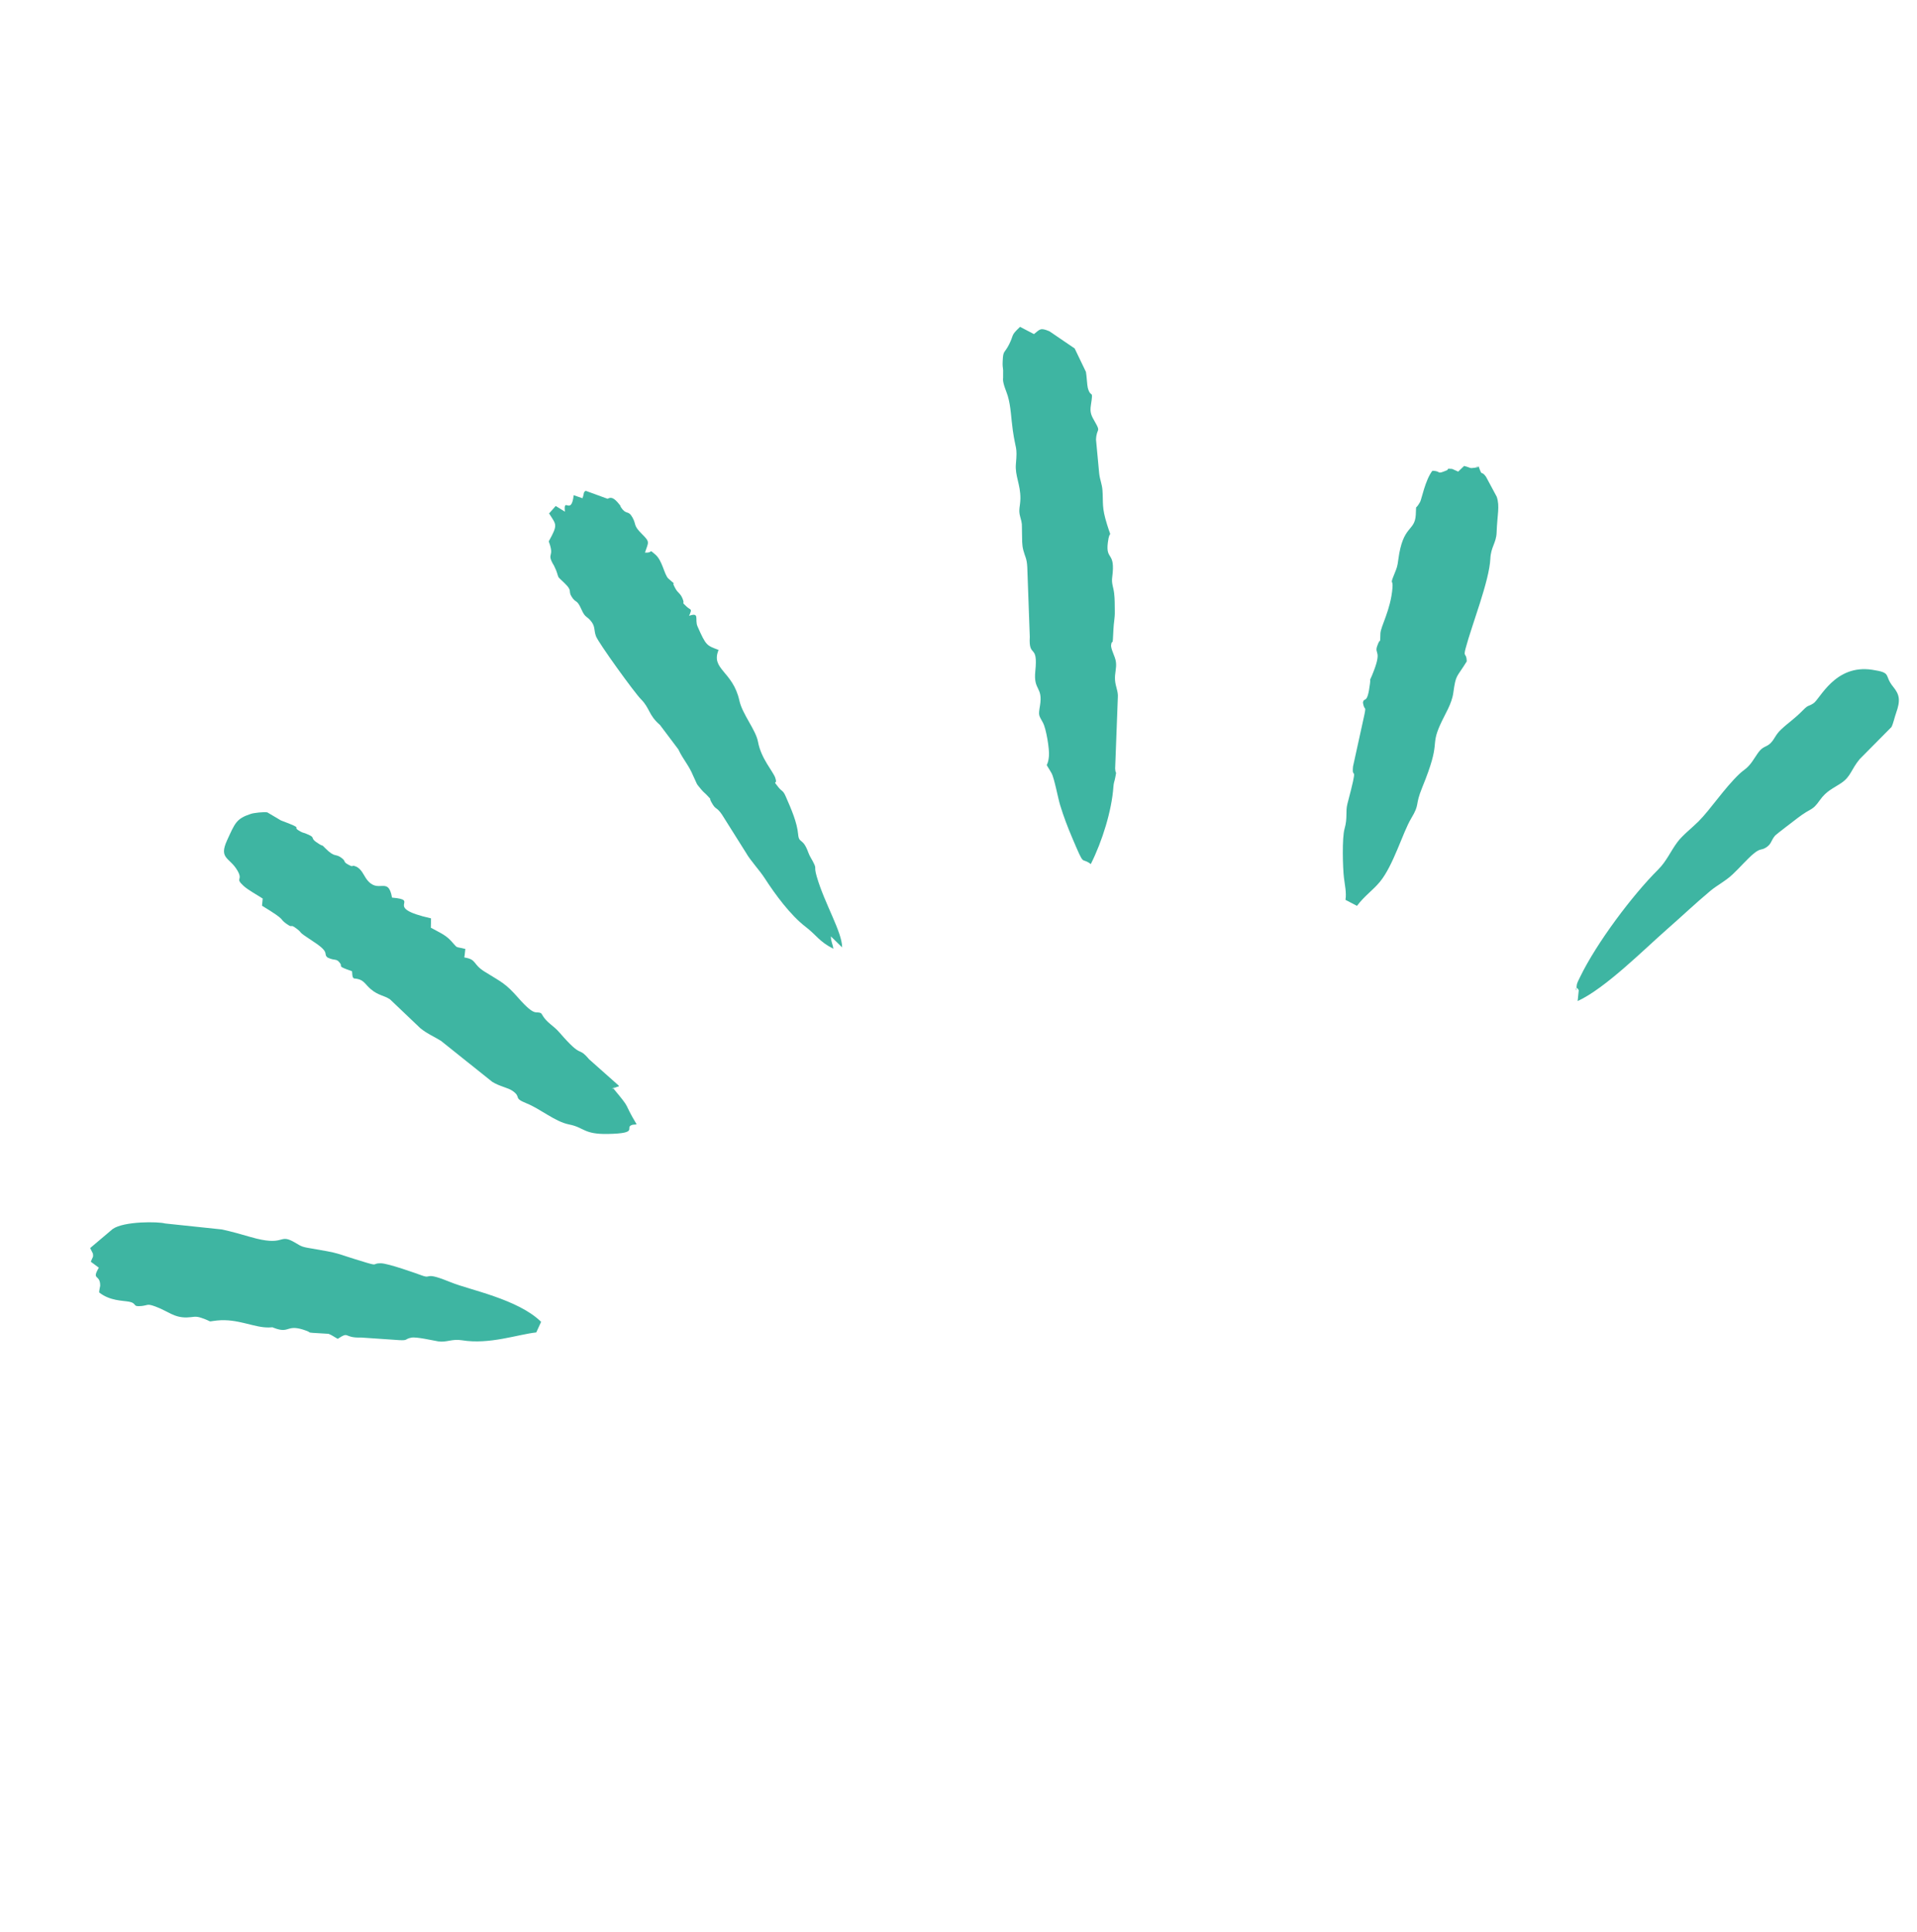
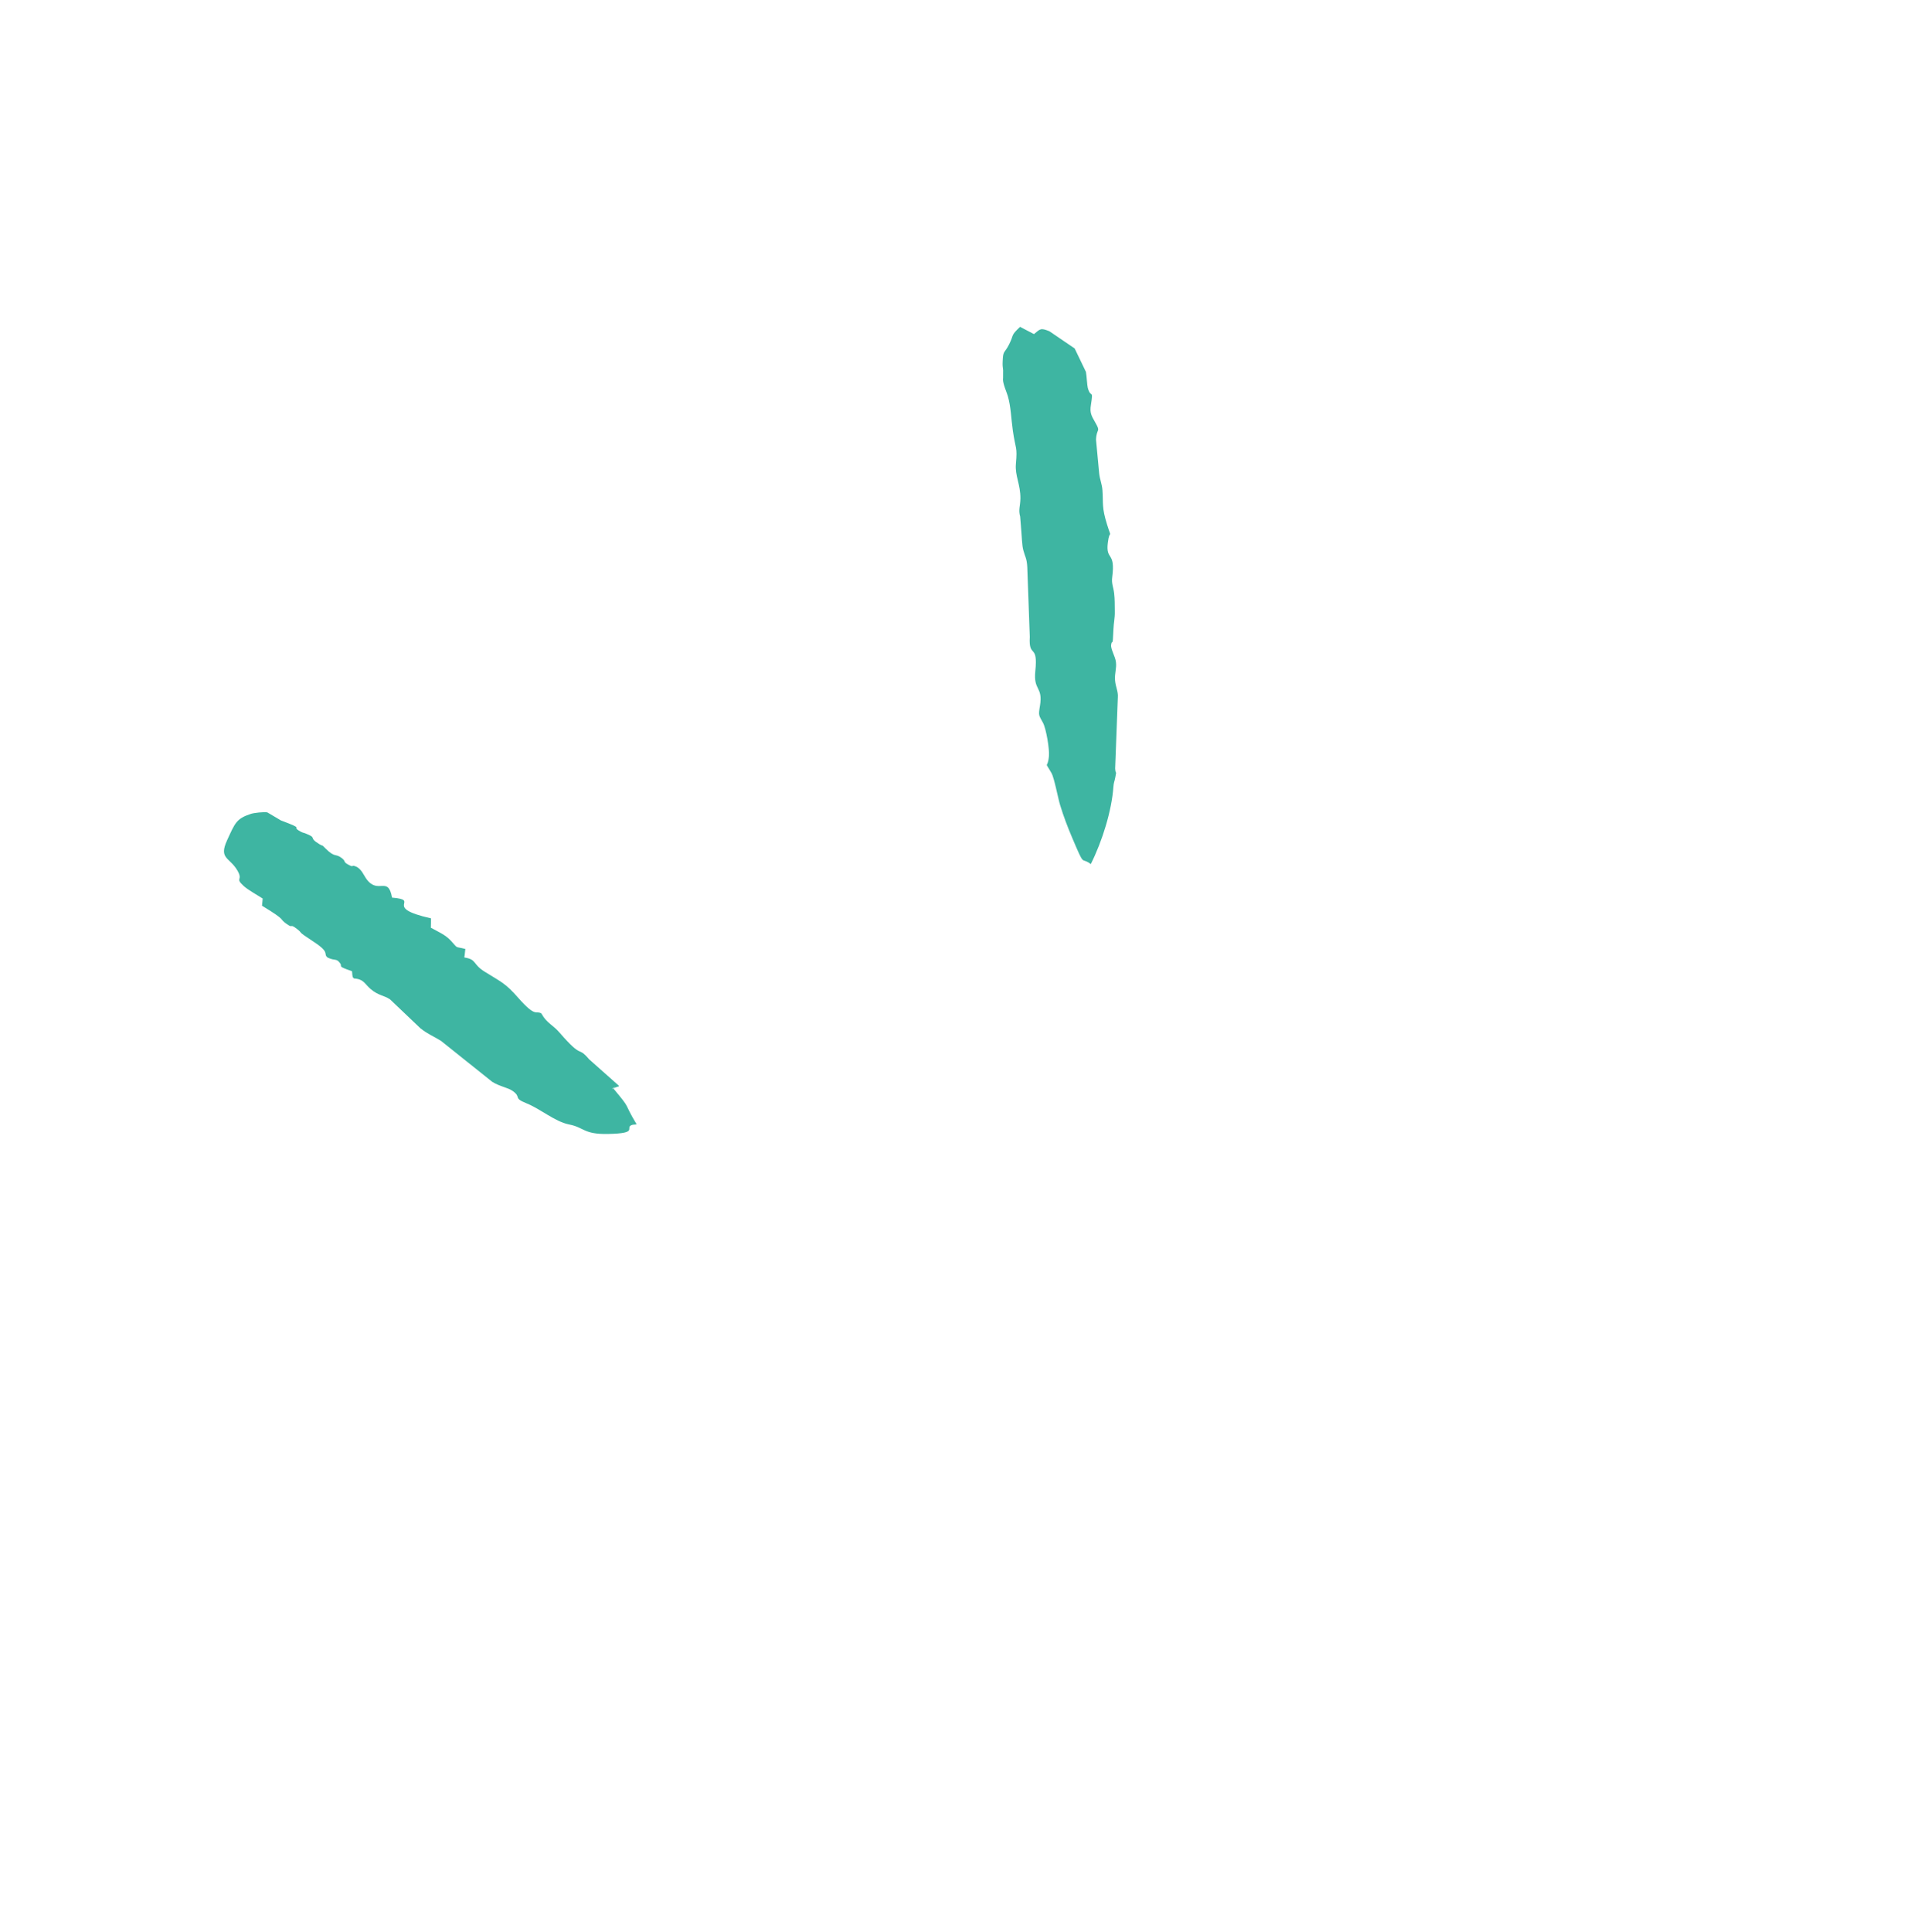
<svg xmlns="http://www.w3.org/2000/svg" width="129" height="130" viewBox="0 0 129 130" fill="none">
-   <path fill-rule="evenodd" clip-rule="evenodd" d="M73.403 58.133C74.18 56.585 74.813 54.531 74.923 52.942C74.945 52.624 74.995 52.603 75.051 52.298C75.157 51.72 75.078 52.217 75.041 51.707L75.222 46.921C75.256 46.52 75.067 46.209 75.034 45.763C74.999 45.289 75.148 44.978 75.094 44.539C75.046 44.146 74.723 43.658 74.772 43.373C74.85 42.906 74.872 43.72 74.925 42.351C74.944 41.871 75.029 41.598 75.018 41.121C75.007 40.654 75.024 40.352 74.974 39.923C74.924 39.487 74.786 39.268 74.843 38.836C75.078 37.055 74.396 37.753 74.548 36.512C74.674 35.484 74.85 36.413 74.505 35.314C74.124 34.099 74.251 33.878 74.188 32.99C74.155 32.544 74.017 32.296 73.966 31.841L73.754 29.578C73.792 28.76 74.103 29.116 73.684 28.388C73.44 27.964 73.33 27.761 73.408 27.262C73.588 26.105 73.413 26.857 73.202 26.101C73.155 25.933 73.125 25.276 73.076 25.021L72.317 23.443L70.618 22.287C69.999 22.03 69.994 22.148 69.577 22.477L68.642 21.989C67.989 22.609 68.253 22.473 67.909 23.162C67.589 23.804 67.504 23.53 67.473 24.312C67.46 24.621 67.476 24.644 67.504 24.914L67.501 25.436C67.499 25.462 67.494 25.496 67.494 25.522C67.494 25.847 67.73 26.347 67.814 26.632C68.029 27.355 68.04 28.152 68.154 28.949C68.347 30.305 68.471 30.002 68.362 31.22C68.292 32.012 68.678 32.596 68.665 33.545C68.658 34.063 68.518 34.288 68.649 34.755C68.801 35.294 68.757 35.195 68.773 35.84C68.786 36.331 68.761 36.634 68.864 37.025C68.983 37.481 69.098 37.557 69.128 38.159L69.297 42.846C69.21 44.333 69.867 43.237 69.668 45.16C69.531 46.484 70.195 46.175 69.982 47.48C69.869 48.169 69.9 48.096 70.188 48.633C70.402 49.031 70.626 50.4 70.587 50.852C70.501 51.825 70.238 51.098 70.759 52.014C70.948 52.344 71.194 53.699 71.342 54.177C71.579 54.944 71.82 55.582 72.152 56.367C73.034 58.447 72.706 57.61 73.403 58.133L73.403 58.133Z" fill="#3EB5A2" />
+   <path fill-rule="evenodd" clip-rule="evenodd" d="M73.403 58.133C74.18 56.585 74.813 54.531 74.923 52.942C74.945 52.624 74.995 52.603 75.051 52.298C75.157 51.72 75.078 52.217 75.041 51.707L75.222 46.921C75.256 46.52 75.067 46.209 75.034 45.763C74.999 45.289 75.148 44.978 75.094 44.539C75.046 44.146 74.723 43.658 74.772 43.373C74.85 42.906 74.872 43.72 74.925 42.351C74.944 41.871 75.029 41.598 75.018 41.121C75.007 40.654 75.024 40.352 74.974 39.923C74.924 39.487 74.786 39.268 74.843 38.836C75.078 37.055 74.396 37.753 74.548 36.512C74.674 35.484 74.85 36.413 74.505 35.314C74.124 34.099 74.251 33.878 74.188 32.99C74.155 32.544 74.017 32.296 73.966 31.841L73.754 29.578C73.792 28.76 74.103 29.116 73.684 28.388C73.44 27.964 73.33 27.761 73.408 27.262C73.588 26.105 73.413 26.857 73.202 26.101C73.155 25.933 73.125 25.276 73.076 25.021L72.317 23.443L70.618 22.287C69.999 22.03 69.994 22.148 69.577 22.477L68.642 21.989C67.989 22.609 68.253 22.473 67.909 23.162C67.589 23.804 67.504 23.53 67.473 24.312C67.46 24.621 67.476 24.644 67.504 24.914L67.501 25.436C67.499 25.462 67.494 25.496 67.494 25.522C67.494 25.847 67.73 26.347 67.814 26.632C68.029 27.355 68.04 28.152 68.154 28.949C68.347 30.305 68.471 30.002 68.362 31.22C68.292 32.012 68.678 32.596 68.665 33.545C68.658 34.063 68.518 34.288 68.649 34.755C68.786 36.331 68.761 36.634 68.864 37.025C68.983 37.481 69.098 37.557 69.128 38.159L69.297 42.846C69.21 44.333 69.867 43.237 69.668 45.16C69.531 46.484 70.195 46.175 69.982 47.48C69.869 48.169 69.9 48.096 70.188 48.633C70.402 49.031 70.626 50.4 70.587 50.852C70.501 51.825 70.238 51.098 70.759 52.014C70.948 52.344 71.194 53.699 71.342 54.177C71.579 54.944 71.82 55.582 72.152 56.367C73.034 58.447 72.706 57.61 73.403 58.133L73.403 58.133Z" fill="#3EB5A2" />
  <path fill-rule="evenodd" clip-rule="evenodd" d="M17.678 60.453L17.632 60.935C19.391 62.003 18.704 61.752 19.298 62.167C19.769 62.497 19.457 62.092 19.984 62.496C20.447 62.853 19.855 62.541 21.139 63.382C22.256 64.114 21.716 64.163 22.048 64.423C22.571 64.672 22.622 64.445 22.889 64.807C23.071 65.055 22.625 64.971 23.689 65.344L23.712 65.616C23.803 65.922 23.601 65.569 23.818 65.829C24.492 65.871 24.529 66.194 24.958 66.555C25.476 66.989 25.829 66.954 26.251 67.239L28.29 69.18C28.806 69.59 29.18 69.715 29.678 70.029L33.121 72.781C33.65 73.111 34.179 73.164 34.517 73.41C35.106 73.839 34.504 73.855 35.421 74.225C36.399 74.619 37.34 75.463 38.305 75.653C39.322 75.854 39.271 76.319 40.892 76.29C43.076 76.252 41.985 75.86 42.535 75.682C42.63 75.652 42.709 75.671 42.84 75.641C41.871 74.024 42.564 74.777 41.264 73.216C41.825 72.865 40.688 73.495 41.478 73.14C41.741 73.021 41.569 73.253 41.639 73.04L39.646 71.269C38.837 70.318 39.255 71.321 37.654 69.472C37.459 69.247 37.272 69.091 37.02 68.886C36.569 68.518 36.458 68.197 36.424 68.178C36.042 67.958 36.073 68.495 34.873 67.131C34.005 66.144 33.766 66.09 32.607 65.368C31.793 64.861 32.092 64.547 31.257 64.419C31.254 64.388 31.233 64.323 31.261 64.325L31.314 63.843C30.547 63.649 30.872 63.859 30.34 63.288C29.953 62.873 29.486 62.691 28.993 62.414L29.005 61.785C25.614 61.021 28.409 60.563 26.381 60.39C26.117 58.887 25.455 60.212 24.667 59.147C24.482 58.896 24.322 58.442 23.94 58.292C23.567 58.146 23.878 58.408 23.441 58.173C23.064 57.97 23.298 57.958 22.996 57.727C22.55 57.387 22.563 57.74 21.893 57.071C21.561 56.739 21.836 56.999 21.494 56.794C20.686 56.309 21.414 56.406 20.532 56.061C20.427 56.02 20.387 56.033 20.238 55.952C19.459 55.53 20.693 55.865 18.905 55.197L17.988 54.654C17.754 54.611 17.084 54.689 16.889 54.753C15.897 55.077 15.816 55.371 15.284 56.526C14.697 57.803 15.463 57.66 15.989 58.589C16.372 59.264 15.786 59.043 16.388 59.598C16.686 59.873 17.295 60.203 17.678 60.453L17.678 60.453Z" fill="#3EB5A2" />
-   <path fill-rule="evenodd" clip-rule="evenodd" d="M37.395 34.041L36.949 34.543C37.435 35.316 37.565 35.27 36.926 36.423C37.336 37.512 36.8 37.167 37.187 37.899C37.204 37.931 37.261 38.02 37.278 38.051L37.422 38.366C37.649 38.975 37.43 38.692 37.996 39.238C38.55 39.774 38.214 39.745 38.465 40.142C38.763 40.613 38.806 40.278 39.126 40.998C39.397 41.611 39.482 41.404 39.809 41.84C40.057 42.173 39.961 42.407 40.102 42.797C40.26 43.238 42.705 46.618 43.135 47.046C43.733 47.642 43.637 48.111 44.41 48.772L45.645 50.413C45.987 51.136 46.336 51.447 46.652 52.208L46.901 52.751C46.917 52.774 46.937 52.801 46.954 52.825C46.971 52.848 46.992 52.874 47.01 52.897L47.183 53.108C47.384 53.343 47.399 53.317 47.586 53.515C47.964 53.914 47.676 53.603 47.859 53.944C48.178 54.54 48.181 54.227 48.575 54.79L50.194 57.363C50.494 57.898 51.088 58.512 51.459 59.085C52.172 60.189 53.193 61.574 54.221 62.362C54.959 62.928 55.111 63.335 56.078 63.83C56.029 63.456 55.918 63.387 55.914 63L56.669 63.738C56.669 62.706 55.484 60.784 54.962 58.977C54.736 58.192 55.005 58.541 54.693 57.943C54.576 57.718 54.486 57.611 54.384 57.331C54.024 56.339 53.765 56.776 53.709 56.131C53.639 55.335 53.252 54.445 52.885 53.608C52.678 53.136 52.647 53.29 52.386 52.97C51.908 52.383 52.357 52.889 52.171 52.331C52.028 51.904 51.215 51.04 51.009 49.908C50.861 49.102 49.958 48.059 49.755 47.135C49.318 45.146 47.807 45.031 48.356 43.728C47.561 43.418 47.521 43.471 46.935 42.135C46.737 41.681 47.111 41.17 46.371 41.431C46.598 40.906 46.486 41.077 46.202 40.81C45.79 40.424 46.122 40.726 45.927 40.264C45.774 39.901 45.631 39.913 45.458 39.609C45.041 38.878 45.741 39.617 44.979 38.927C44.695 38.669 44.584 37.72 44.097 37.306C43.591 36.875 44.014 37.217 43.402 37.175C43.639 36.458 43.758 36.481 43.198 35.927C42.582 35.317 42.846 35.315 42.553 34.801C42.264 34.294 42.155 34.669 41.804 34.153C41.634 33.903 41.897 34.214 41.674 33.931C41.25 33.395 41.07 33.465 40.884 33.557L39.418 33.022C39.242 33.122 39.33 33.142 39.197 33.52L38.605 33.317C38.442 34.738 37.908 33.364 38.014 34.423L37.395 34.041Z" fill="#3EB5A2" />
-   <path fill-rule="evenodd" clip-rule="evenodd" d="M98.125 31.729C98.123 31.727 97.736 31.552 97.724 31.55C97.266 31.506 97.553 31.563 97.325 31.657C96.618 31.947 97.033 31.689 96.388 31.672C95.905 32.301 95.663 33.589 95.566 33.763C95.202 34.416 95.323 33.794 95.271 34.646C95.201 35.779 94.405 35.302 94.097 37.639C94.035 38.103 94.018 38.157 93.83 38.617C93.505 39.418 93.756 38.916 93.703 39.557C93.58 41.049 92.907 42.142 92.891 42.623C92.862 43.5 92.918 42.764 92.674 43.467C92.469 44.057 93.056 43.687 92.325 45.441C92.097 45.989 92.251 45.492 92.189 45.998C92.006 47.474 91.802 46.845 91.715 47.266C91.815 47.89 91.948 47.413 91.816 48.073L91.05 51.561C90.939 52.623 91.466 51.062 90.673 54.073C90.532 54.605 90.694 55.008 90.478 55.761C90.303 56.372 90.358 58.385 90.437 59.047C90.492 59.518 90.62 60.068 90.54 60.54L91.314 60.944C91.831 60.259 92.381 59.904 92.859 59.325C93.767 58.222 94.396 56.006 94.96 55.065C95.582 54.028 95.176 54.272 95.713 52.959C97.011 49.785 96.212 50.318 96.92 48.747C97.245 48.025 97.69 47.372 97.796 46.619C97.978 45.324 98 45.643 98.703 44.494C98.683 43.874 98.456 44.258 98.623 43.626C99.045 42.032 100.223 39.086 100.29 37.582C100.325 36.802 100.686 36.525 100.711 35.834C100.755 34.596 100.938 34.084 100.72 33.422L99.997 32.075C99.651 31.594 99.765 32.136 99.51 31.403C98.818 31.389 100.053 31.343 99.263 31.466C98.849 31.53 99.005 31.465 98.523 31.349L98.125 31.729L98.125 31.729Z" fill="#3EB5A2" />
-   <path fill-rule="evenodd" clip-rule="evenodd" d="M6.111 84.886L6.652 85.287C6.135 86.167 6.753 85.691 6.742 86.507C6.741 86.539 6.677 86.779 6.671 86.95C7.384 87.523 8.264 87.497 8.664 87.572C9.274 87.686 8.861 87.934 9.52 87.866C9.974 87.82 9.875 87.687 10.459 87.9C11.296 88.206 11.704 88.658 12.574 88.635C12.989 88.625 13.132 88.522 13.532 88.657C14.442 88.964 13.825 88.924 14.607 88.841C16.001 88.695 17.11 89.338 18.105 89.309C18.512 89.298 18.169 89.263 18.633 89.406C19.507 89.674 19.329 89.056 20.601 89.524C20.95 89.652 20.692 89.642 21.058 89.672L22.109 89.736C22.322 89.814 22.509 89.958 22.726 90.073C23.56 89.534 23.066 90.027 24.317 89.987L26.866 90.161C27.486 90.192 27.208 90.086 27.687 89.992C28.01 89.928 29.095 90.177 29.479 90.242C30.026 90.335 30.416 90.06 31.087 90.17C32.937 90.472 34.828 89.78 36.087 89.642L36.413 88.93C34.859 87.401 31.581 86.778 30.371 86.282C28.465 85.502 29.105 86.072 28.396 85.812C28.022 85.676 26.11 84.99 25.622 84.99C25.033 84.99 25.464 85.189 24.67 84.952C22.287 84.241 23.17 84.368 20.688 83.947C20.184 83.861 20.107 83.725 19.687 83.507C18.748 83.023 19.144 83.88 16.873 83.227C16.205 83.034 15.608 82.861 14.922 82.714L11.111 82.312C10.652 82.181 8.339 82.153 7.581 82.686L6.067 83.967L6.254 84.34C6.293 84.599 6.237 84.551 6.111 84.886L6.111 84.886Z" fill="#3EB5A2" />
-   <path fill-rule="evenodd" clip-rule="evenodd" d="M106.098 66.338C106.075 67.06 105.958 66.124 106.239 66.622L106.164 67.349C108.023 66.501 110.656 63.851 112.171 62.526C113.174 61.649 114.062 60.8 115.078 59.95C115.576 59.533 116.061 59.319 116.584 58.834C117.029 58.422 117.581 57.782 118.008 57.43C118.473 57.047 118.501 57.231 118.838 57.02C119.224 56.778 119.15 56.571 119.457 56.209C119.517 56.139 120.786 55.172 120.969 55.032C121.926 54.301 121.925 54.591 122.45 53.85C122.928 53.176 123.372 53.046 123.937 52.656C124.547 52.234 124.568 51.768 125.139 51.076L127.281 48.914C127.398 48.699 127.488 48.265 127.59 47.979C127.894 47.128 127.837 46.745 127.4 46.21C126.745 45.407 127.348 45.267 125.981 45.06C123.471 44.681 122.477 47.033 122.03 47.32C121.639 47.571 121.724 47.379 121.31 47.799C120.728 48.388 120.351 48.609 119.848 49.084C119.464 49.446 119.429 49.716 119.14 50.002C118.895 50.244 118.686 50.207 118.429 50.495C118.199 50.754 118.002 51.153 117.734 51.462C117.463 51.773 117.315 51.812 117.052 52.063C116.007 53.062 115.118 54.44 114.299 55.26C113.881 55.679 113.218 56.196 112.883 56.646C112.407 57.284 112.15 57.938 111.579 58.505C109.859 60.217 107.446 63.421 106.32 65.746C106.235 65.922 106.104 66.145 106.098 66.338L106.098 66.338Z" fill="#3EB5A2" />
</svg>